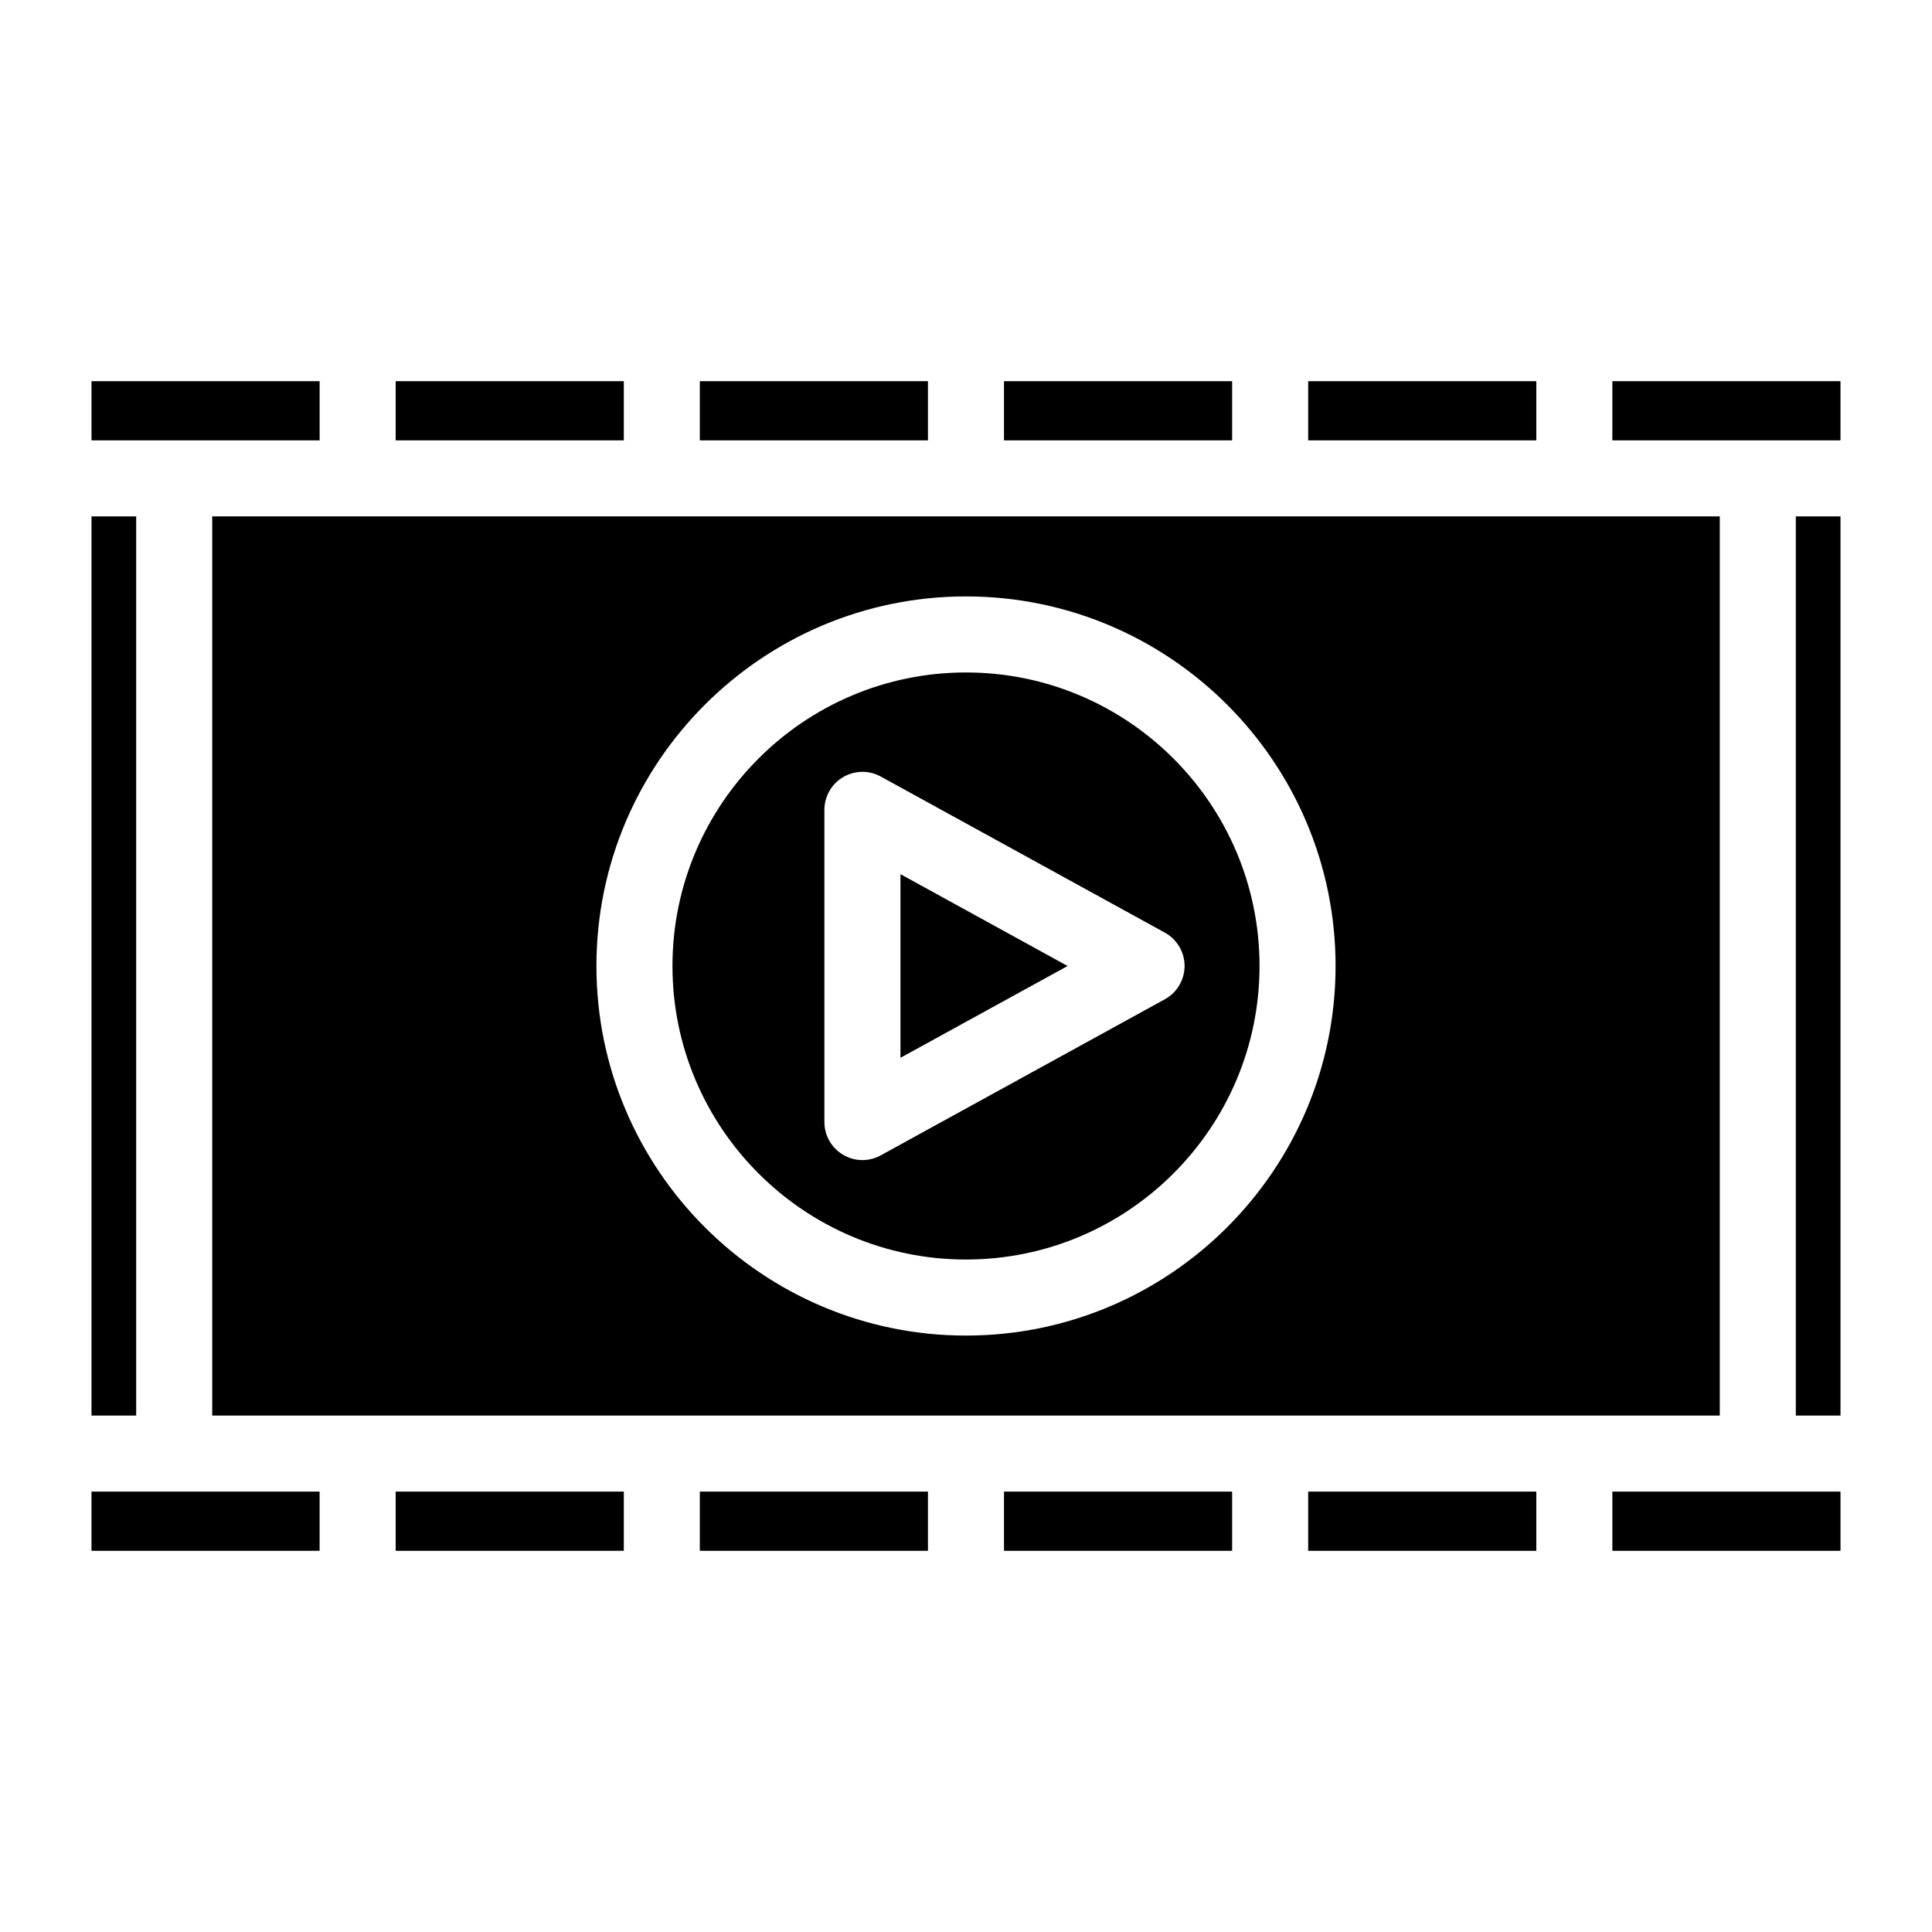
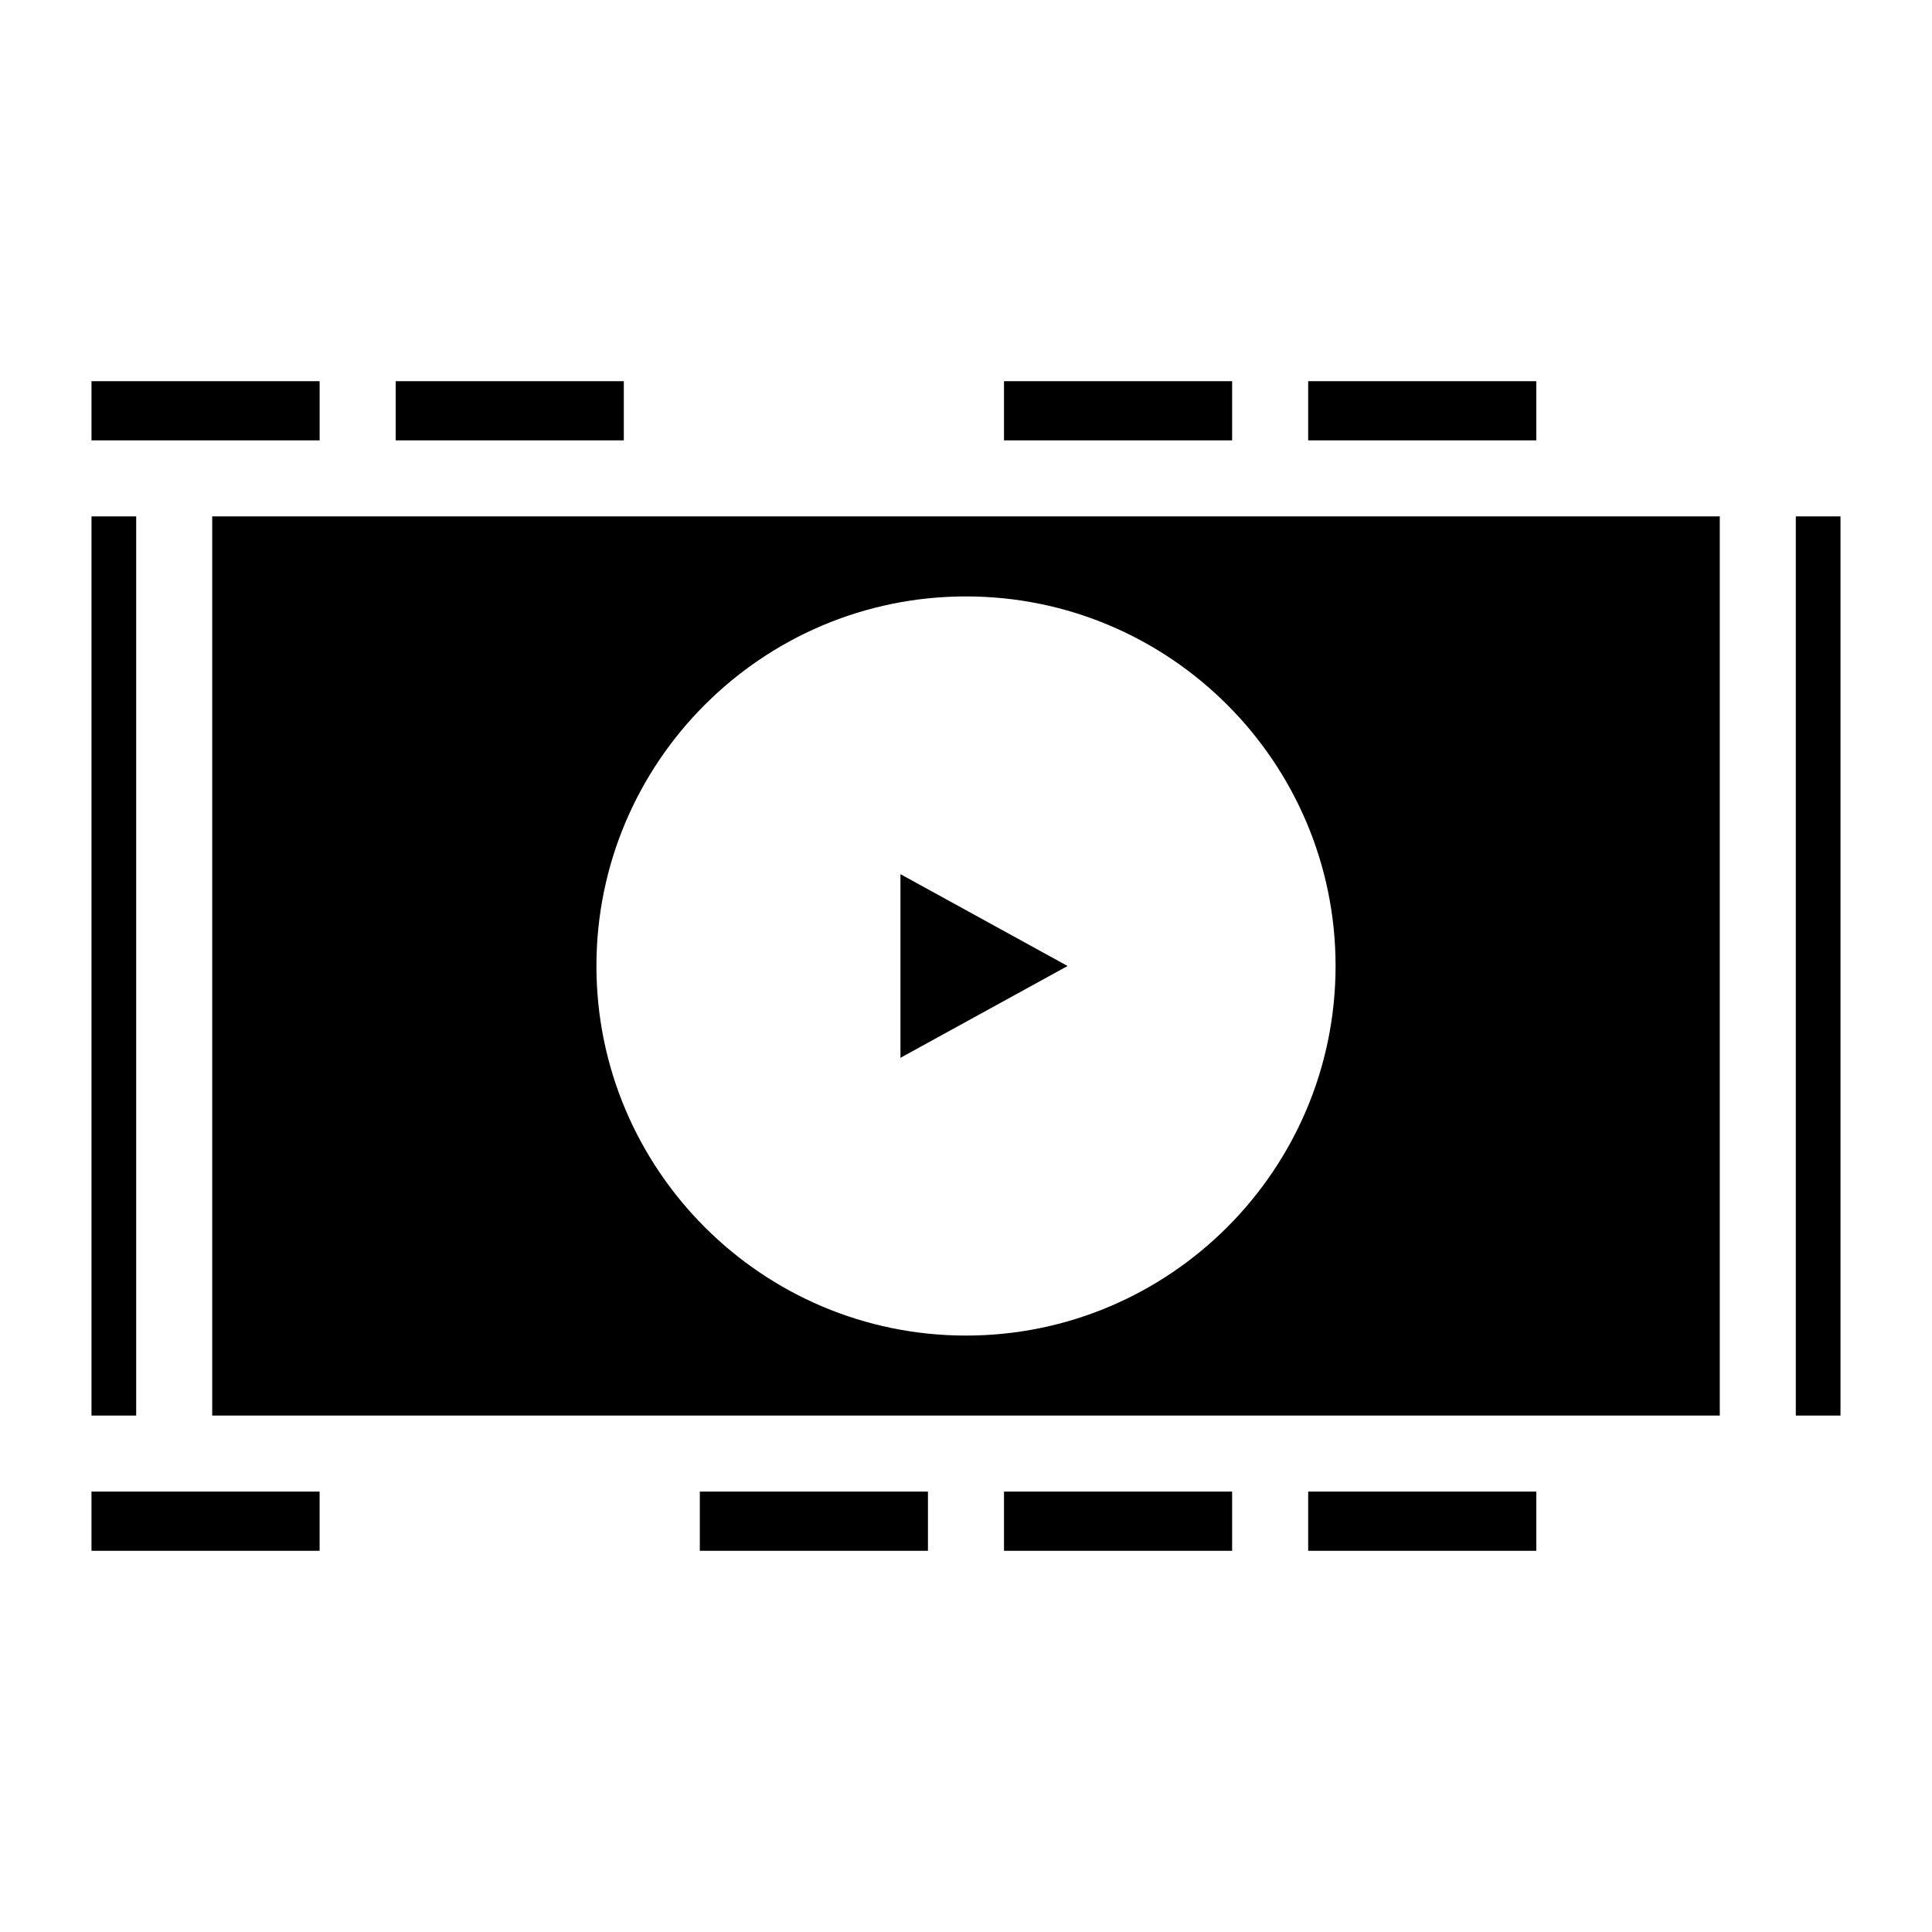
<svg xmlns="http://www.w3.org/2000/svg" fill="#000000" width="800px" height="800px" version="1.1" viewBox="144 144 512 512">
  <g>
-     <path d="m248.86 539.29h60.457v15.688h-60.457z" />
    <path d="m329.46 539.29h60.457v15.688h-60.457z" />
    <path d="m168.25 260.7h60.457v-15.68h-60.457z" />
    <path d="m410.07 539.29h60.457v15.688h-60.457z" />
-     <path d="m400 322.21c-42.895 0-77.789 34.895-77.789 77.789s34.895 77.789 77.789 77.789 77.789-34.895 77.789-77.789c-0.004-42.895-34.895-77.789-77.789-77.789zm52.688 86.613-75.289 41.363c-1.512 0.836-3.184 1.25-4.848 1.25-1.773 0-3.559-0.473-5.129-1.41-3.062-1.812-4.949-5.109-4.949-8.664v-82.734c0-3.566 1.883-6.863 4.949-8.676 3.062-1.812 6.863-1.875 9.984-0.16l75.289 41.363c3.223 1.773 5.231 5.16 5.231 8.828 0 3.66-2.004 7.078-5.238 8.84z" />
    <path d="m382.63 424.33 44.293-24.332-44.293-24.336z" />
    <path d="m599.76 280.85h-399.52v238.29h399.52zm-199.76 217.09c-54 0-97.941-43.934-97.941-97.941 0-54.008 43.934-97.941 97.941-97.941s97.941 43.934 97.941 97.941c-0.004 54.012-43.945 97.941-97.941 97.941z" />
    <path d="m168.25 280.85h11.84v238.29h-11.84z" />
    <path d="m490.68 539.29h60.457v15.688h-60.457z" />
    <path d="m228.7 539.29h-60.457v15.688h60.457z" />
    <path d="m490.68 245.02h60.457v15.68h-60.457z" />
-     <path d="m631.75 539.29h-60.457v15.688h60.457z" />
    <path d="m619.91 280.85h11.84v238.29h-11.84z" />
-     <path d="m571.29 260.7h60.457v-15.68h-60.457z" />
    <path d="m248.86 245.02h60.457v15.68h-60.457z" />
-     <path d="m329.46 245.02h60.457v15.68h-60.457z" />
    <path d="m410.07 245.02h60.457v15.68h-60.457z" />
  </g>
</svg>